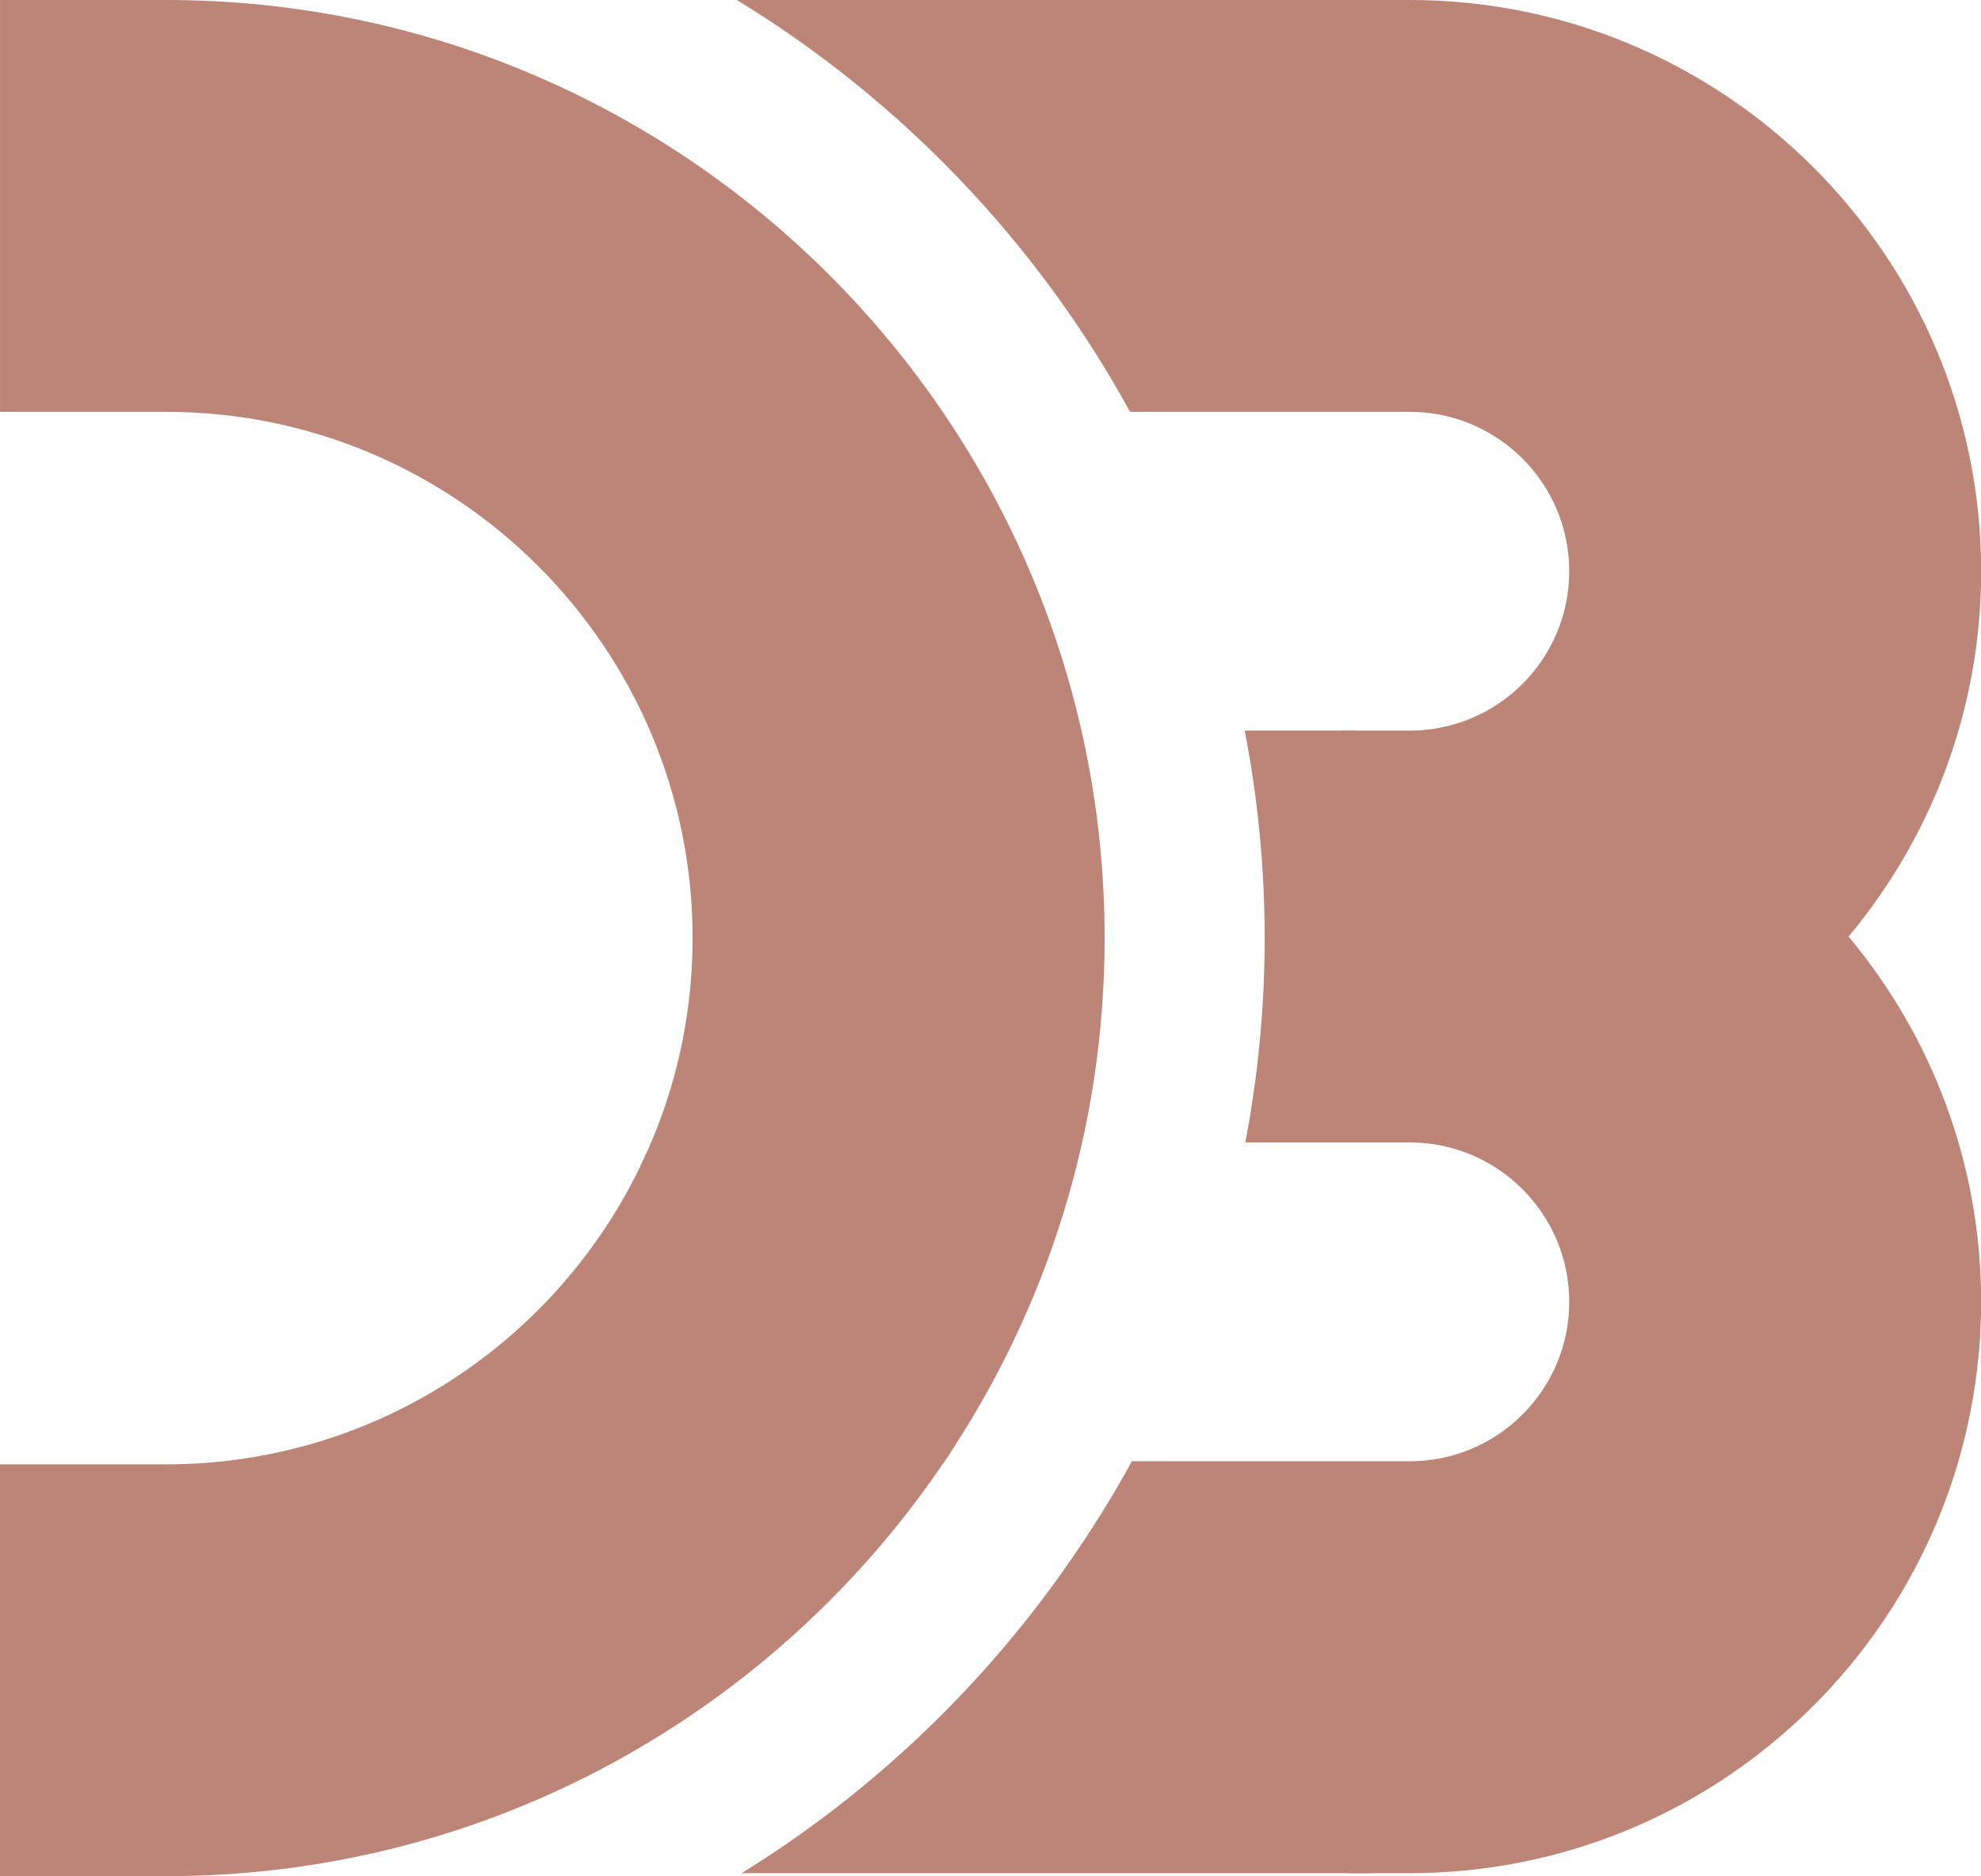
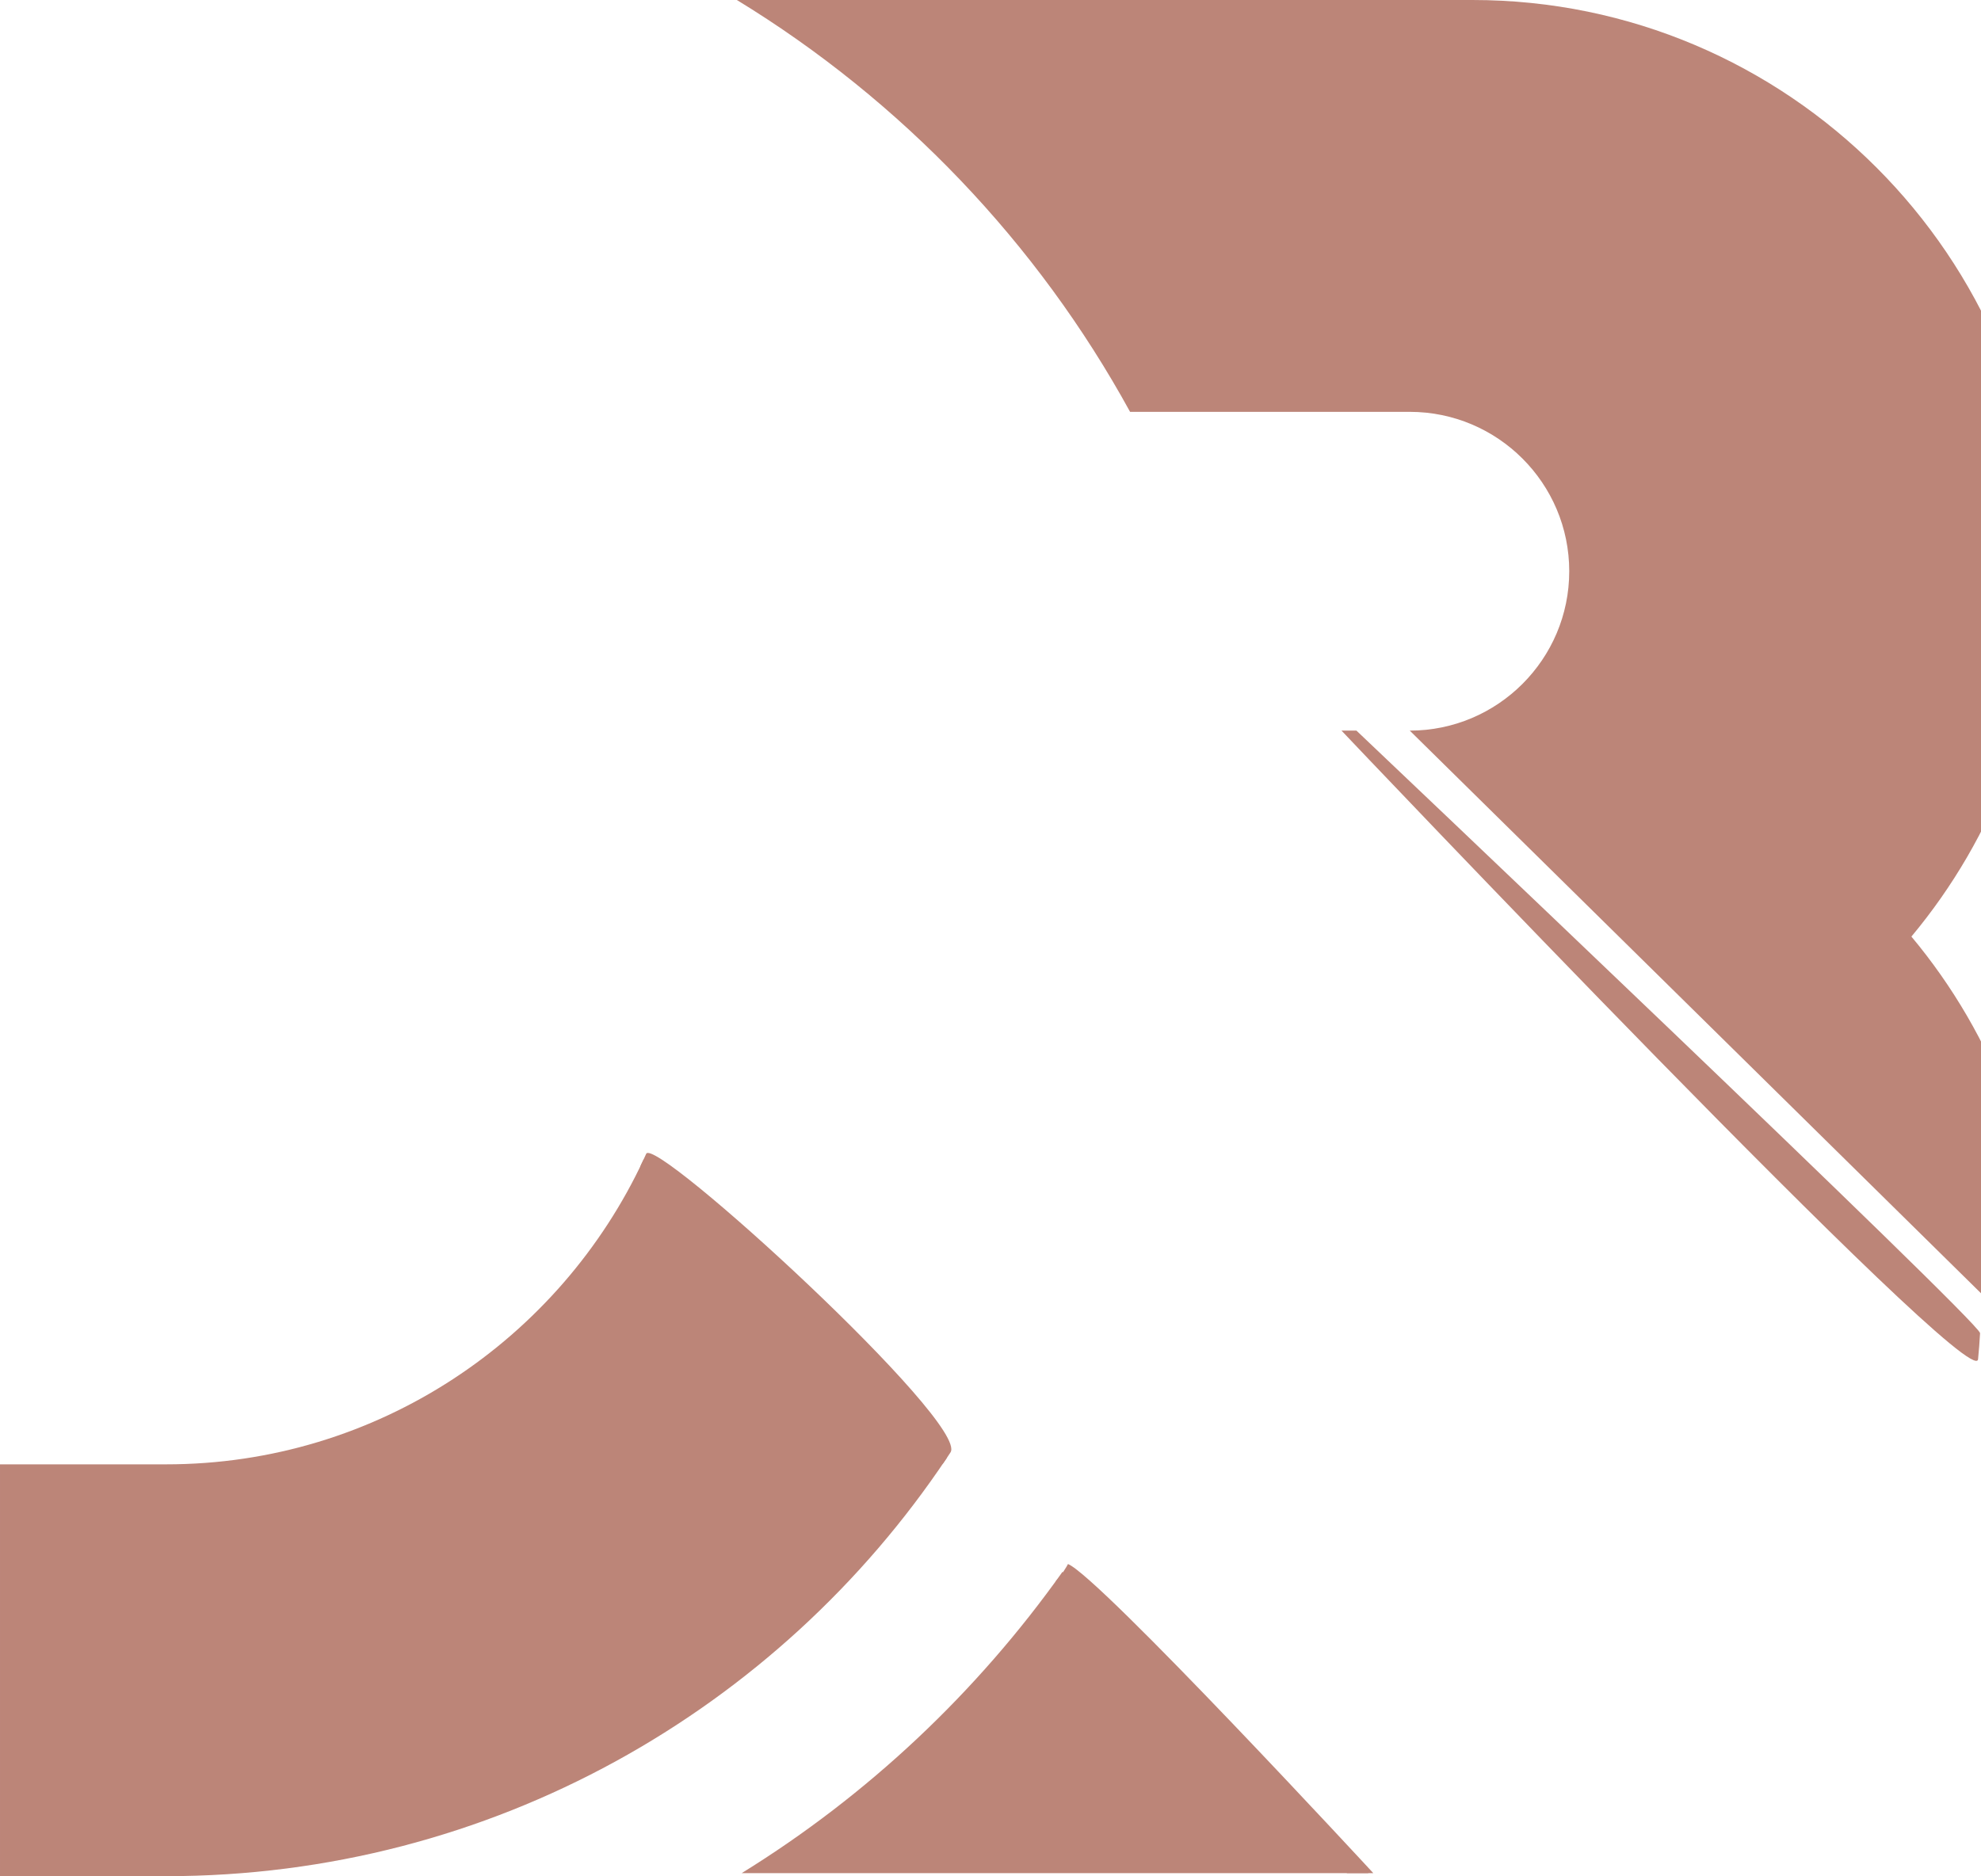
<svg xmlns="http://www.w3.org/2000/svg" xmlns:xlink="http://www.w3.org/1999/xlink" fill="#000000" height="242.4" preserveAspectRatio="xMidYMid" version="1.1" viewBox="0.0 -0.0 255.9 242.4" width="255.9" zoomAndPan="magnify">
  <defs>
    <linearGradient id="linearGradient-1" x1="-82.637%" x2="103.77%" xlink:actuate="onLoad" xlink:show="other" xlink:type="simple" y1="-92.82%" y2="106.04%">
      <stop offset="0" stop-color="#bc8578" />
      <stop offset="1" stop-color="#bc8578" />
    </linearGradient>
    <linearGradient id="linearGradient-2" x1="-258.92%" x2="97.62%" xlink:actuate="onLoad" xlink:show="other" xlink:type="simple" y1="-248.97%" y2="98.768%">
      <stop offset="0" stop-color="#bc8578" />
      <stop offset="1" stop-color="#bc8578" />
    </linearGradient>
    <linearGradient id="linearGradient-3" x1="-223.16%" x2="94.028%" xlink:actuate="onLoad" xlink:show="other" xlink:type="simple" y1="-261.97%" y2="101.69%">
      <stop offset="0" stop-color="#bc8578" />
      <stop offset="1" stop-color="#bc8578" />
    </linearGradient>
    <linearGradient id="linearGradient-4" x1="11.339%" x2="82.496%" xlink:actuate="onLoad" xlink:show="other" xlink:type="simple" y1="-1.822%" y2="92.107%">
      <stop offset="0" stop-color="#bc8578" />
      <stop offset="1" stop-color="#bc8578" />
    </linearGradient>
    <linearGradient id="linearGradient-5" x1="15.844%" x2="120.13%" xlink:actuate="onLoad" xlink:show="other" xlink:type="simple" y1="3.858%" y2="72.38%">
      <stop offset="0" stop-color="#bc8578" />
      <stop offset="1" stop-color="#bc8578" />
    </linearGradient>
    <linearGradient id="linearGradient-6" x1="46.984%" x2="51.881%" xlink:actuate="onLoad" xlink:show="other" xlink:type="simple" y1="23.466%" y2="147.39%">
      <stop offset="0" stop-color="#bc8578" />
      <stop offset="1" stop-color="#bc8578" />
    </linearGradient>
  </defs>
  <g>
    <path d="m255.52 175.62c0.11-1.12 0.2-2.24 0.26-3.37 0.08-1.34-80.56-77.853-80.56-77.853h-1.93s81.74 86.213 82.23 81.223z" fill="url(#linearGradient-1)" />
    <path d="m83.472 149.08c-0.107 0.23-0.213 0.47-0.323 0.7-0.114 0.25-0.232 0.49-0.349 0.73-2.571 5.36 35.99 43.06 39.09 38.48 0.14-0.2 0.28-0.42 0.42-0.62 0.16-0.24 0.31-0.47 0.47-0.71 2.48-3.76-38.207-41.03-39.308-38.58z" fill="url(#linearGradient-2)" />
    <path d="m137.96 202.08c-0.11 0.24-0.89 1.55-1.6 2.25-0.12 0.24 37.64 37.69 37.64 37.69h3.4c0.01 0-35.44-38.35-39.44-39.94z" fill="url(#linearGradient-3)" />
-     <path d="m255.83 171.57c-1.76 39.14-34.15 70.45-73.72 70.45h-5.34l-39.52-38.93c3.25-4.59 6.27-9.34 8.96-14.29h35.9c11.36 0 20.6-9.23 20.6-20.59s-9.24-20.6-20.6-20.6h-21.24c1.62-8.55 2.5-17.38 2.5-26.4 0-9.17-0.9-18.12-2.58-26.813h13.2l81.61 80.413c0.1-1.08 0.18-2.15 0.23-3.24zm-234.36-171.57h-21.467v53.213h21.467c37.493 0 68 30.499 68 67.997 0 10.2-2.275 19.88-6.318 28.57l39.161 38.59c12.86-19.24 20.38-42.34 20.38-67.16 0-66.837-54.383-121.21-121.22-121.21h-0.003z" fill="url(#linearGradient-4)" />
-     <path d="m182.11 0h-86.923c21.233 12.963 38.813 31.344 50.793 53.213h36.13c11.36 0 20.6 9.235 20.6 20.595 0 11.357-9.24 20.592-20.6 20.592h-8.12l81.62 80.41c0.19-2.18 0.31-4.37 0.31-6.6 0-17.94-6.44-34.4-17.13-47.2 10.69-12.81 17.13-29.266 17.13-47.202 0-40.696-33.11-73.808-73.81-73.808z" fill="url(#linearGradient-5)" />
+     <path d="m182.11 0h-86.923c21.233 12.963 38.813 31.344 50.793 53.213h36.13c11.36 0 20.6 9.235 20.6 20.595 0 11.357-9.24 20.592-20.6 20.592l81.62 80.41c0.19-2.18 0.31-4.37 0.31-6.6 0-17.94-6.44-34.4-17.13-47.2 10.69-12.81 17.13-29.266 17.13-47.202 0-40.696-33.11-73.808-73.81-73.808z" fill="url(#linearGradient-5)" />
    <path d="m176.77 242.02h-80.962c16.292-10.07 30.382-23.35 41.442-38.93l39.52 38.93zm-54.46-53.65l-39.158-38.59c-10.819 23.25-34.395 39.42-61.685 39.42h-21.467v53.21h21.467c42.01 0 79.093-21.49 100.84-54.04z" fill="url(#linearGradient-6)" />
  </g>
</svg>